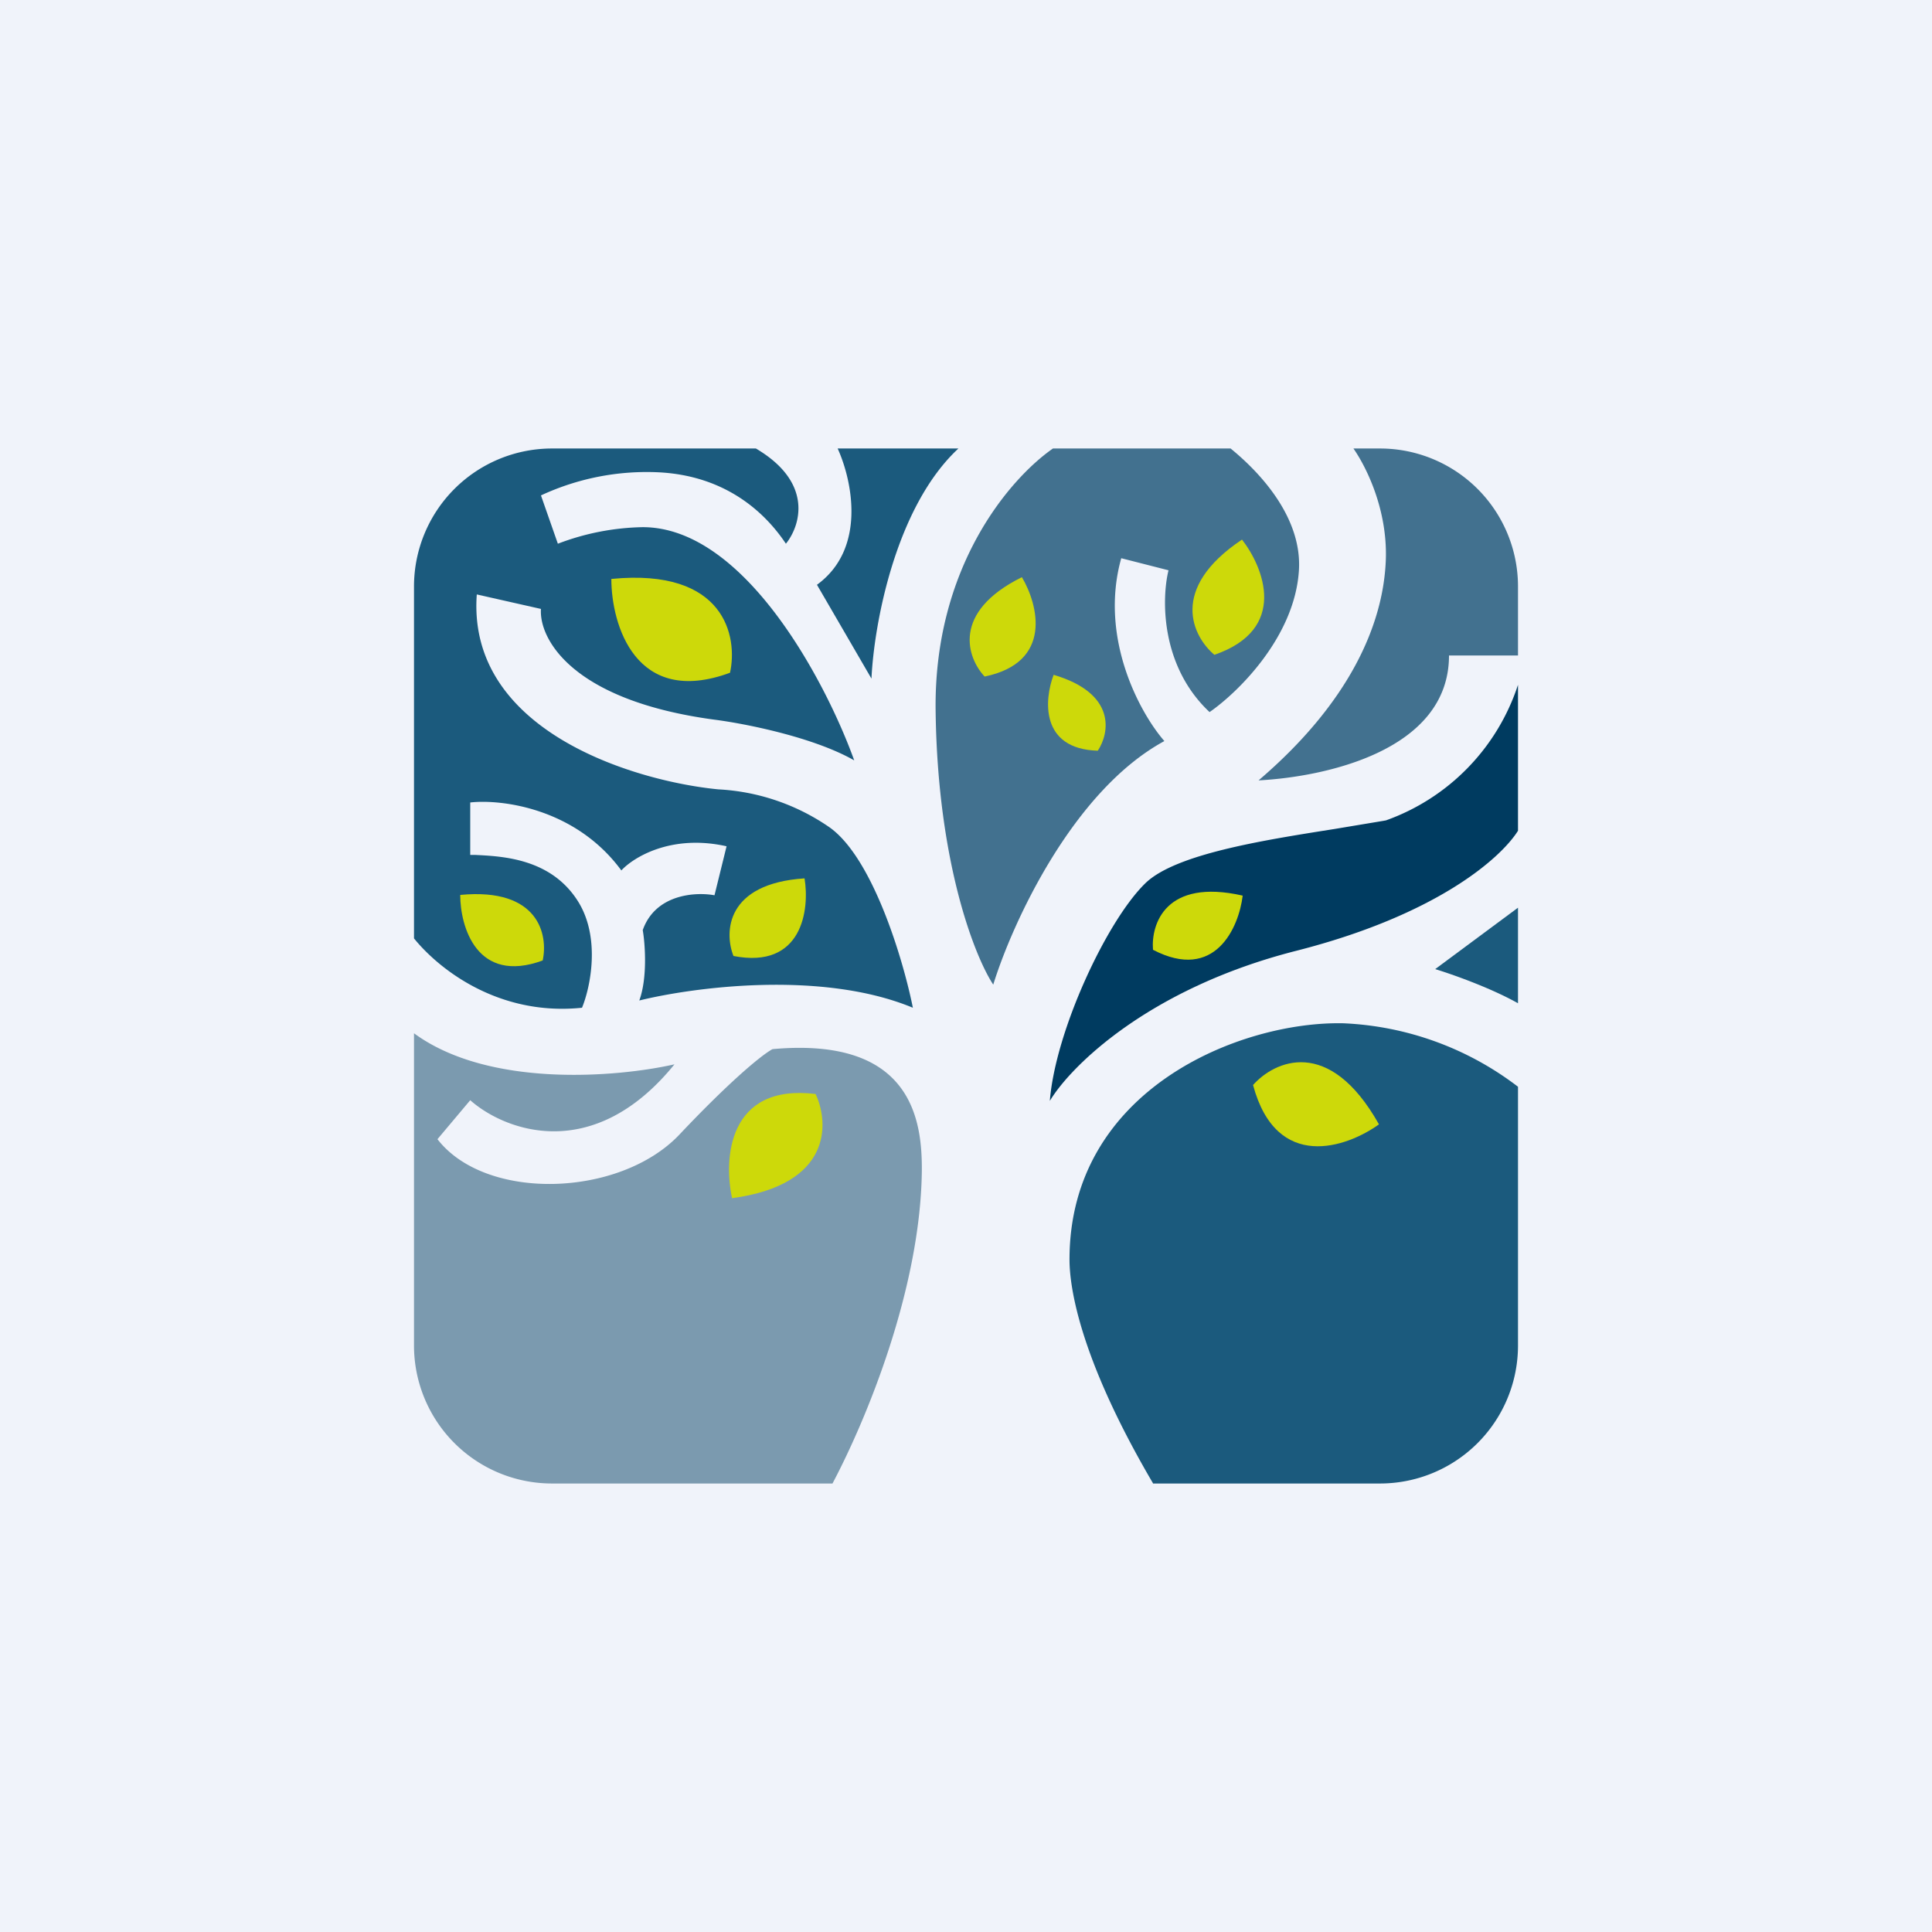
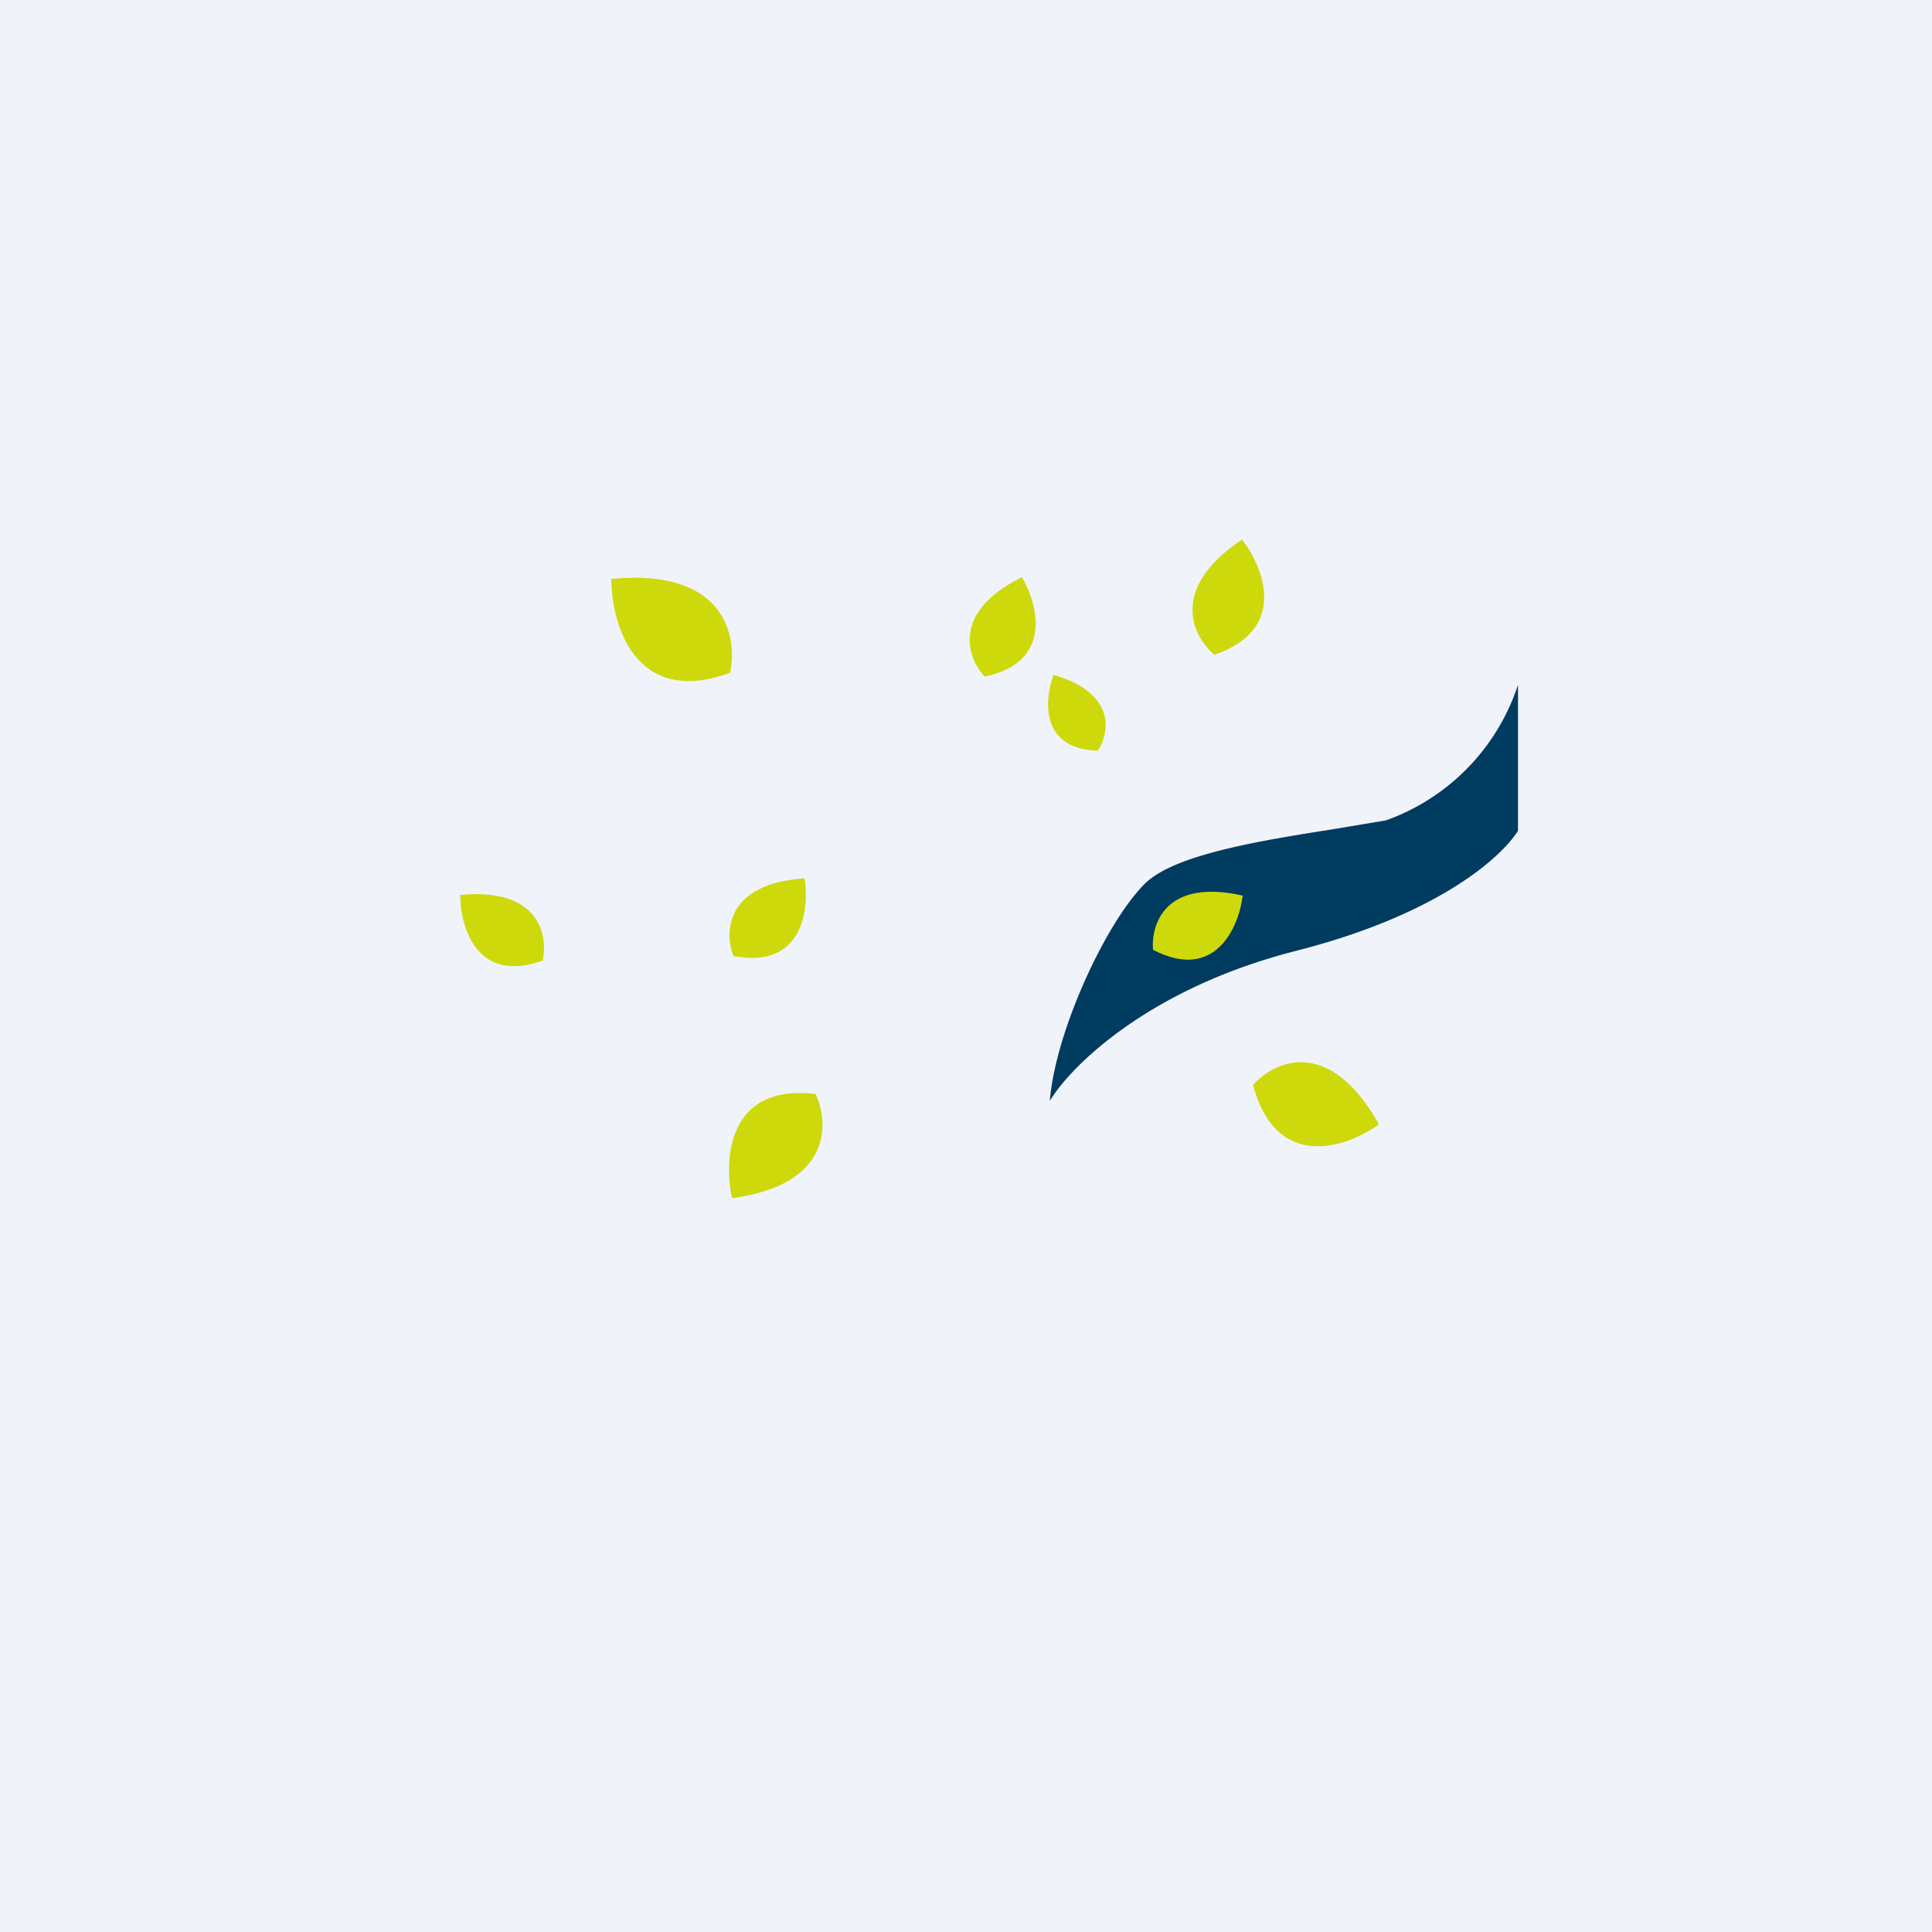
<svg xmlns="http://www.w3.org/2000/svg" width="56" height="56">
  <path fill="#F0F3FA" d="M0 0h56v56H0z" />
-   <path d="M44 19v-2a4 4 0 00-4-4h-.77c.37.53.98 1.75.94 3.19-.06 1.93-1.08 4.2-3.69 6.43 1.9-.1 5.52-.85 5.52-3.62h2zm-8.33-6h-5.15c-1.25.87-3.47 3.44-3.4 7.64.06 4.38 1.14 7.1 1.67 7.9.54-1.75 2.29-5.61 4.96-7.06-.7-.8-1.9-2.98-1.25-5.3l1.37.35c-.2.81-.24 2.77 1.19 4.11.81-.56 2.47-2.17 2.59-4.11.09-1.45-1-2.73-1.98-3.53z" fill="#42718F" />
-   <path d="M24.13 43c.98-1.85 2.55-5.64 2.59-9.06.01-1.45-.27-3.9-4.33-3.53-.38.21-1.36 1.06-2.7 2.48-1.73 1.82-5.61 1.94-7.01.13l.95-1.13c.98.87 3.55 1.88 5.92-1.04-1.63.37-5.37.7-7.55-.9V39a4 4 0 004 4h8.13z" fill="#7B9AAF" />
  <path d="M44 24.08v-4.23a6.23 6.23 0 01-3.83 3.93l-1.56.26c-2.02.32-4.56.72-5.42 1.57-1.12 1.1-2.6 4.28-2.76 6.3.6-1 2.86-3.26 7.14-4.35 4.05-1.03 5.92-2.67 6.43-3.48z" fill="#003B60" />
-   <path d="M33.43 43H40a4 4 0 004-4v-7.5a8.96 8.96 0 00-5.07-1.84C35.95 29.6 31 31.57 31 36.51c0 .69.22 2.74 2.43 6.5zM44 29.08v-2.77l-2.4 1.78c.49.15 1.6.54 2.4.99zM27.78 13h-3.5c.43.95.83 2.91-.6 3.95l1.58 2.72c.07-1.53.68-4.96 2.52-6.67z" fill="#1B5A7D" />
-   <path d="M21.9 13H16a4 4 0 00-4 4v10.2c.72.89 2.45 2.26 4.87 2.01.24-.58.55-2.03-.12-3.09-.79-1.25-2.21-1.3-2.98-1.34h-.14v-1.52c.9-.1 3.05.16 4.38 1.97.35-.38 1.45-1.06 3.05-.7l-.35 1.42c-.54-.1-1.71-.04-2.08 1.01.07.4.14 1.39-.1 2.04 1.54-.38 5.28-.89 7.93.21-.28-1.4-1.18-4.41-2.46-5.26a6.23 6.23 0 00-3.18-1.07c-2.45-.24-7.29-1.7-7-5.65l1.86.42c-.06.84.86 2.65 5.03 3.21.86.11 2.86.5 4.05 1.18-.81-2.25-3.17-6.76-6.13-6.76a7.23 7.23 0 00-2.46.48l-.49-1.4a7.27 7.27 0 013.41-.67c1.98.1 3.11 1.2 3.69 2.07.42-.52.81-1.77-.87-2.76z" fill="#1B5A7D" />
  <path d="M36 15.64c.63.81 1.35 2.6-.8 3.34-.62-.52-1.34-1.91.8-3.34zm-6.38 1.09c.47.79.91 2.47-1.08 2.88-.5-.53-.98-1.86 1.08-2.88zm-11.9.05c0 1.32.7 3.73 3.44 2.72.23-1.04-.14-3.04-3.43-2.72zm3.5 17.95c-.25-1.14-.12-3.33 2.42-3.02.4.85.47 2.63-2.42 3.02zm18.75-2.14c-.93.67-2.97 1.39-3.65-1.14.61-.69 2.2-1.44 3.65 1.14zm-26.63-6.65c0 .92.48 2.6 2.39 1.9.16-.73-.1-2.12-2.39-1.9zm9.98-.48c.15.9-.06 2.64-2.06 2.25-.27-.68-.23-2.1 2.06-2.25zm12.7.5c-.11.92-.8 2.51-2.6 1.57-.06-.74.36-2.08 2.6-1.57zm-5.48-6.4c-.27.71-.4 2.15 1.28 2.2.34-.51.55-1.66-1.28-2.2z" fill="#CDD90A" />
</svg>